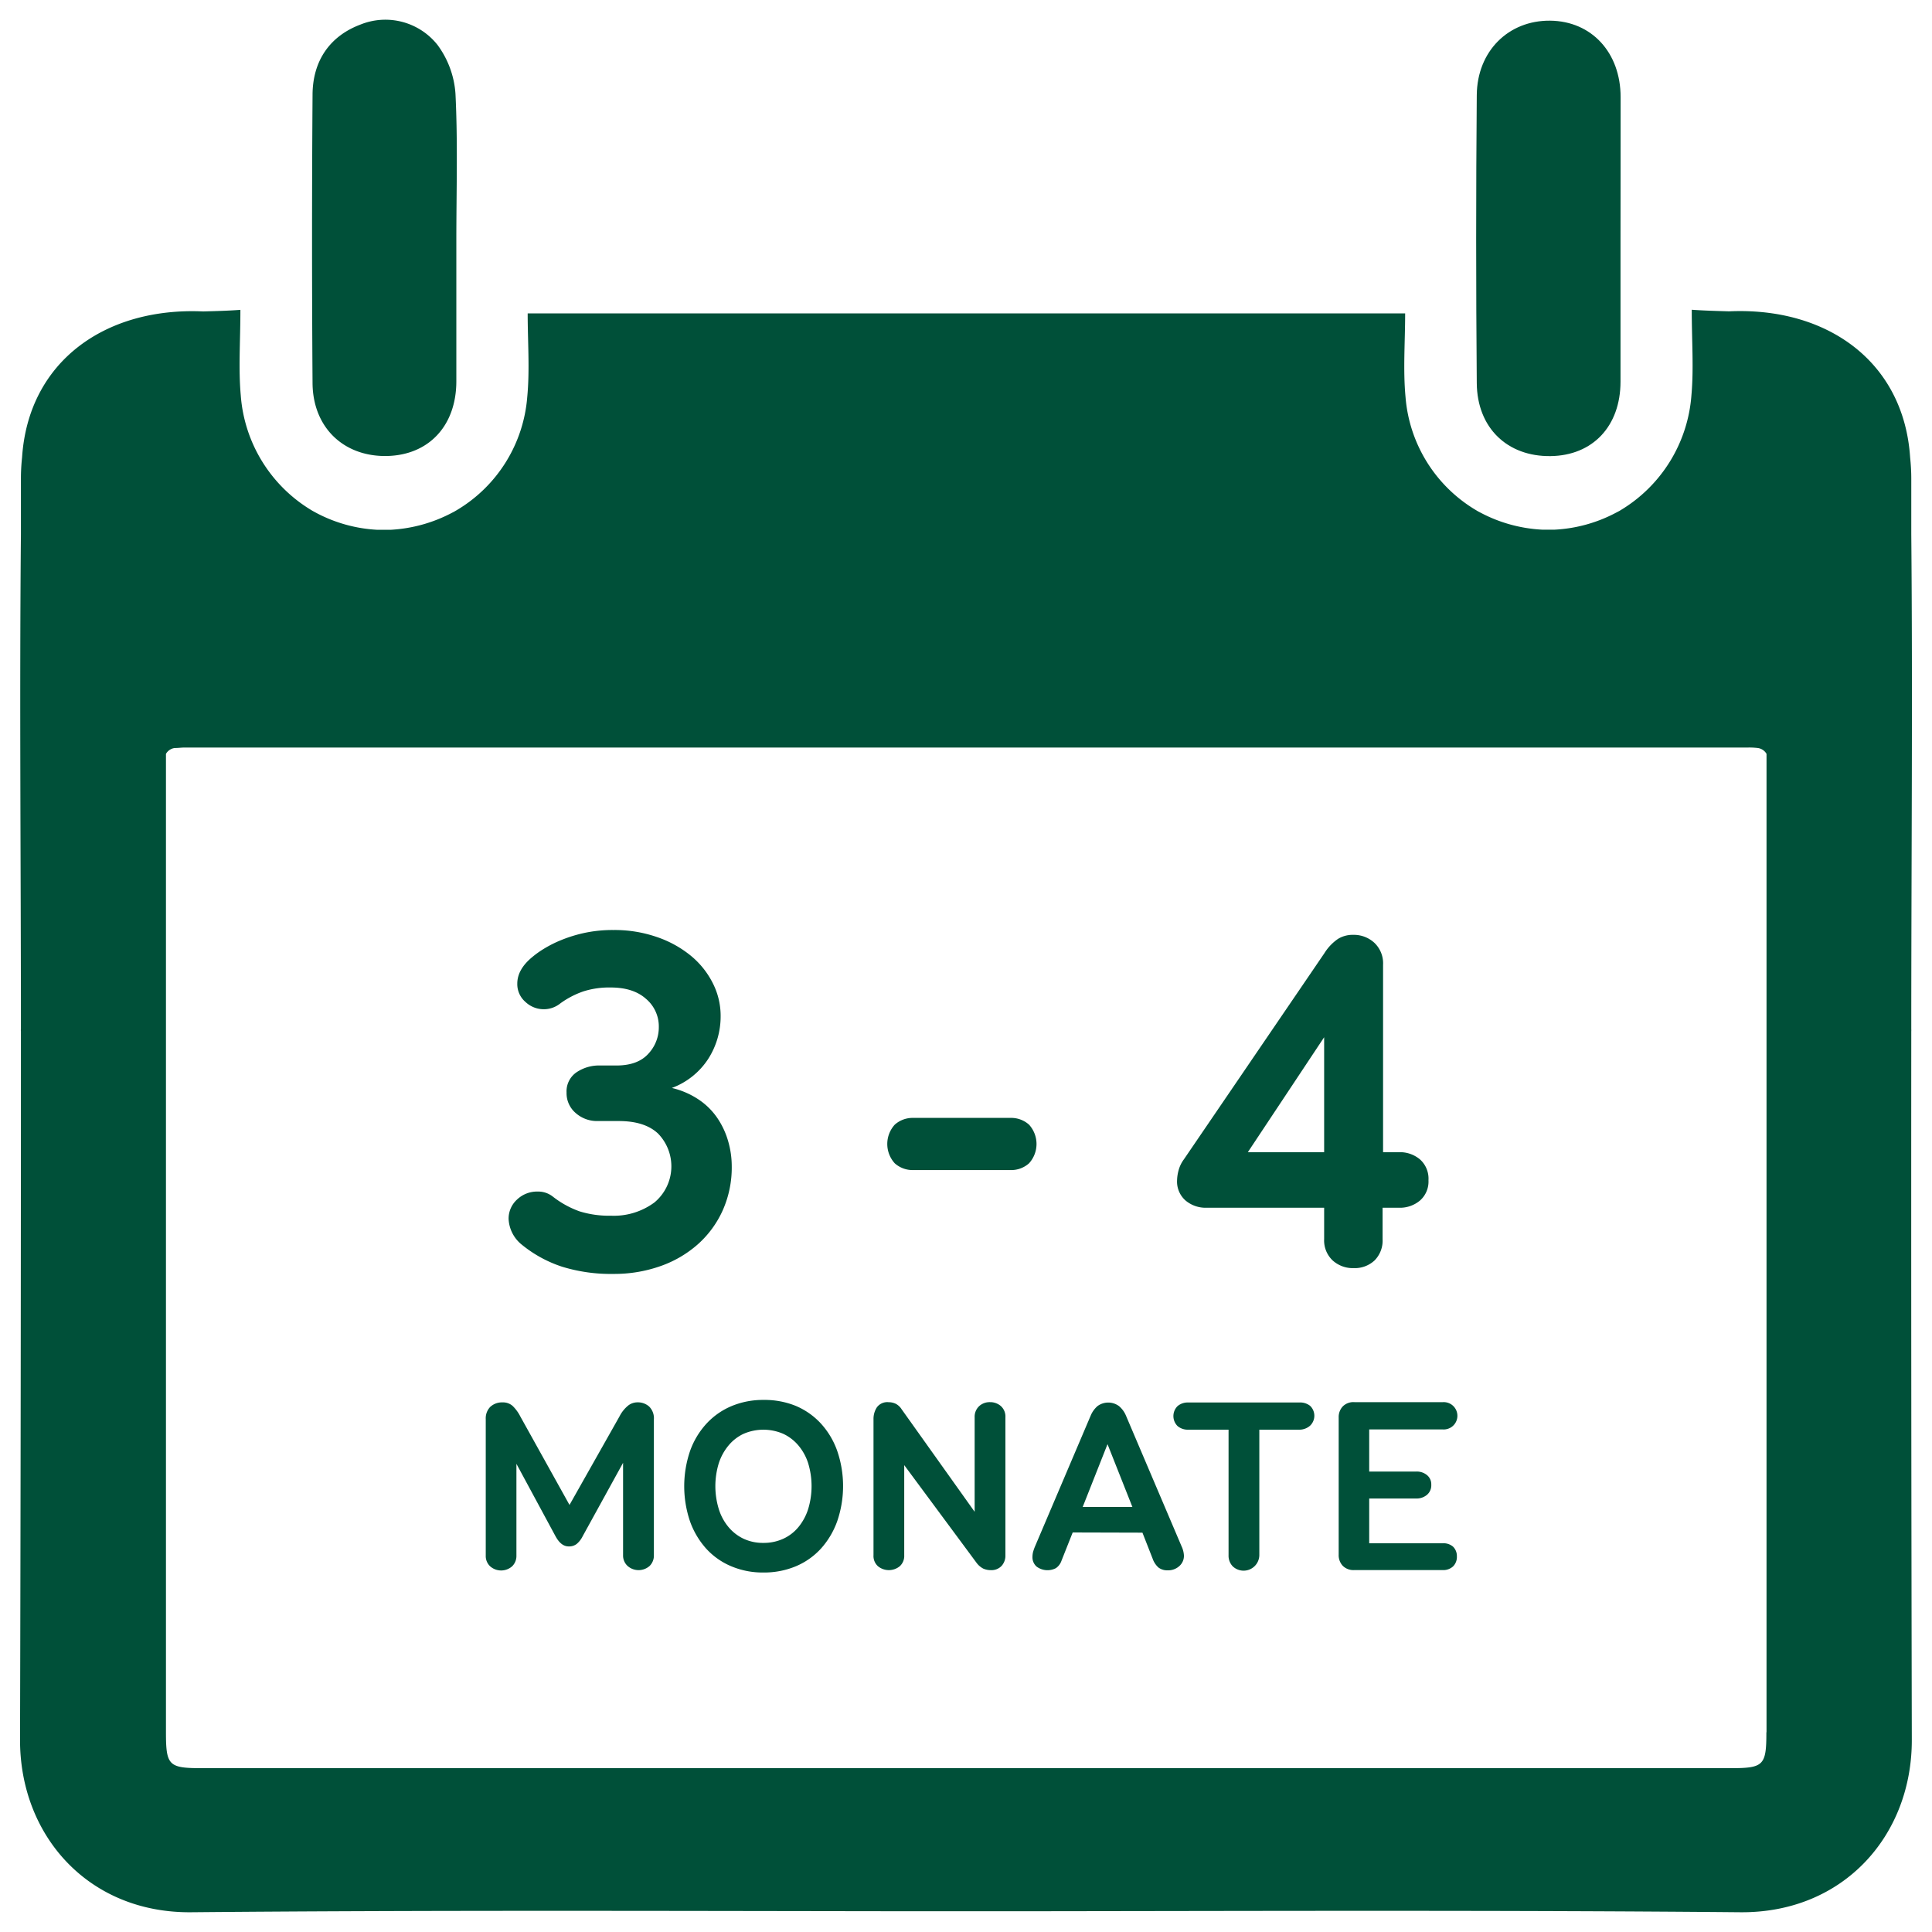
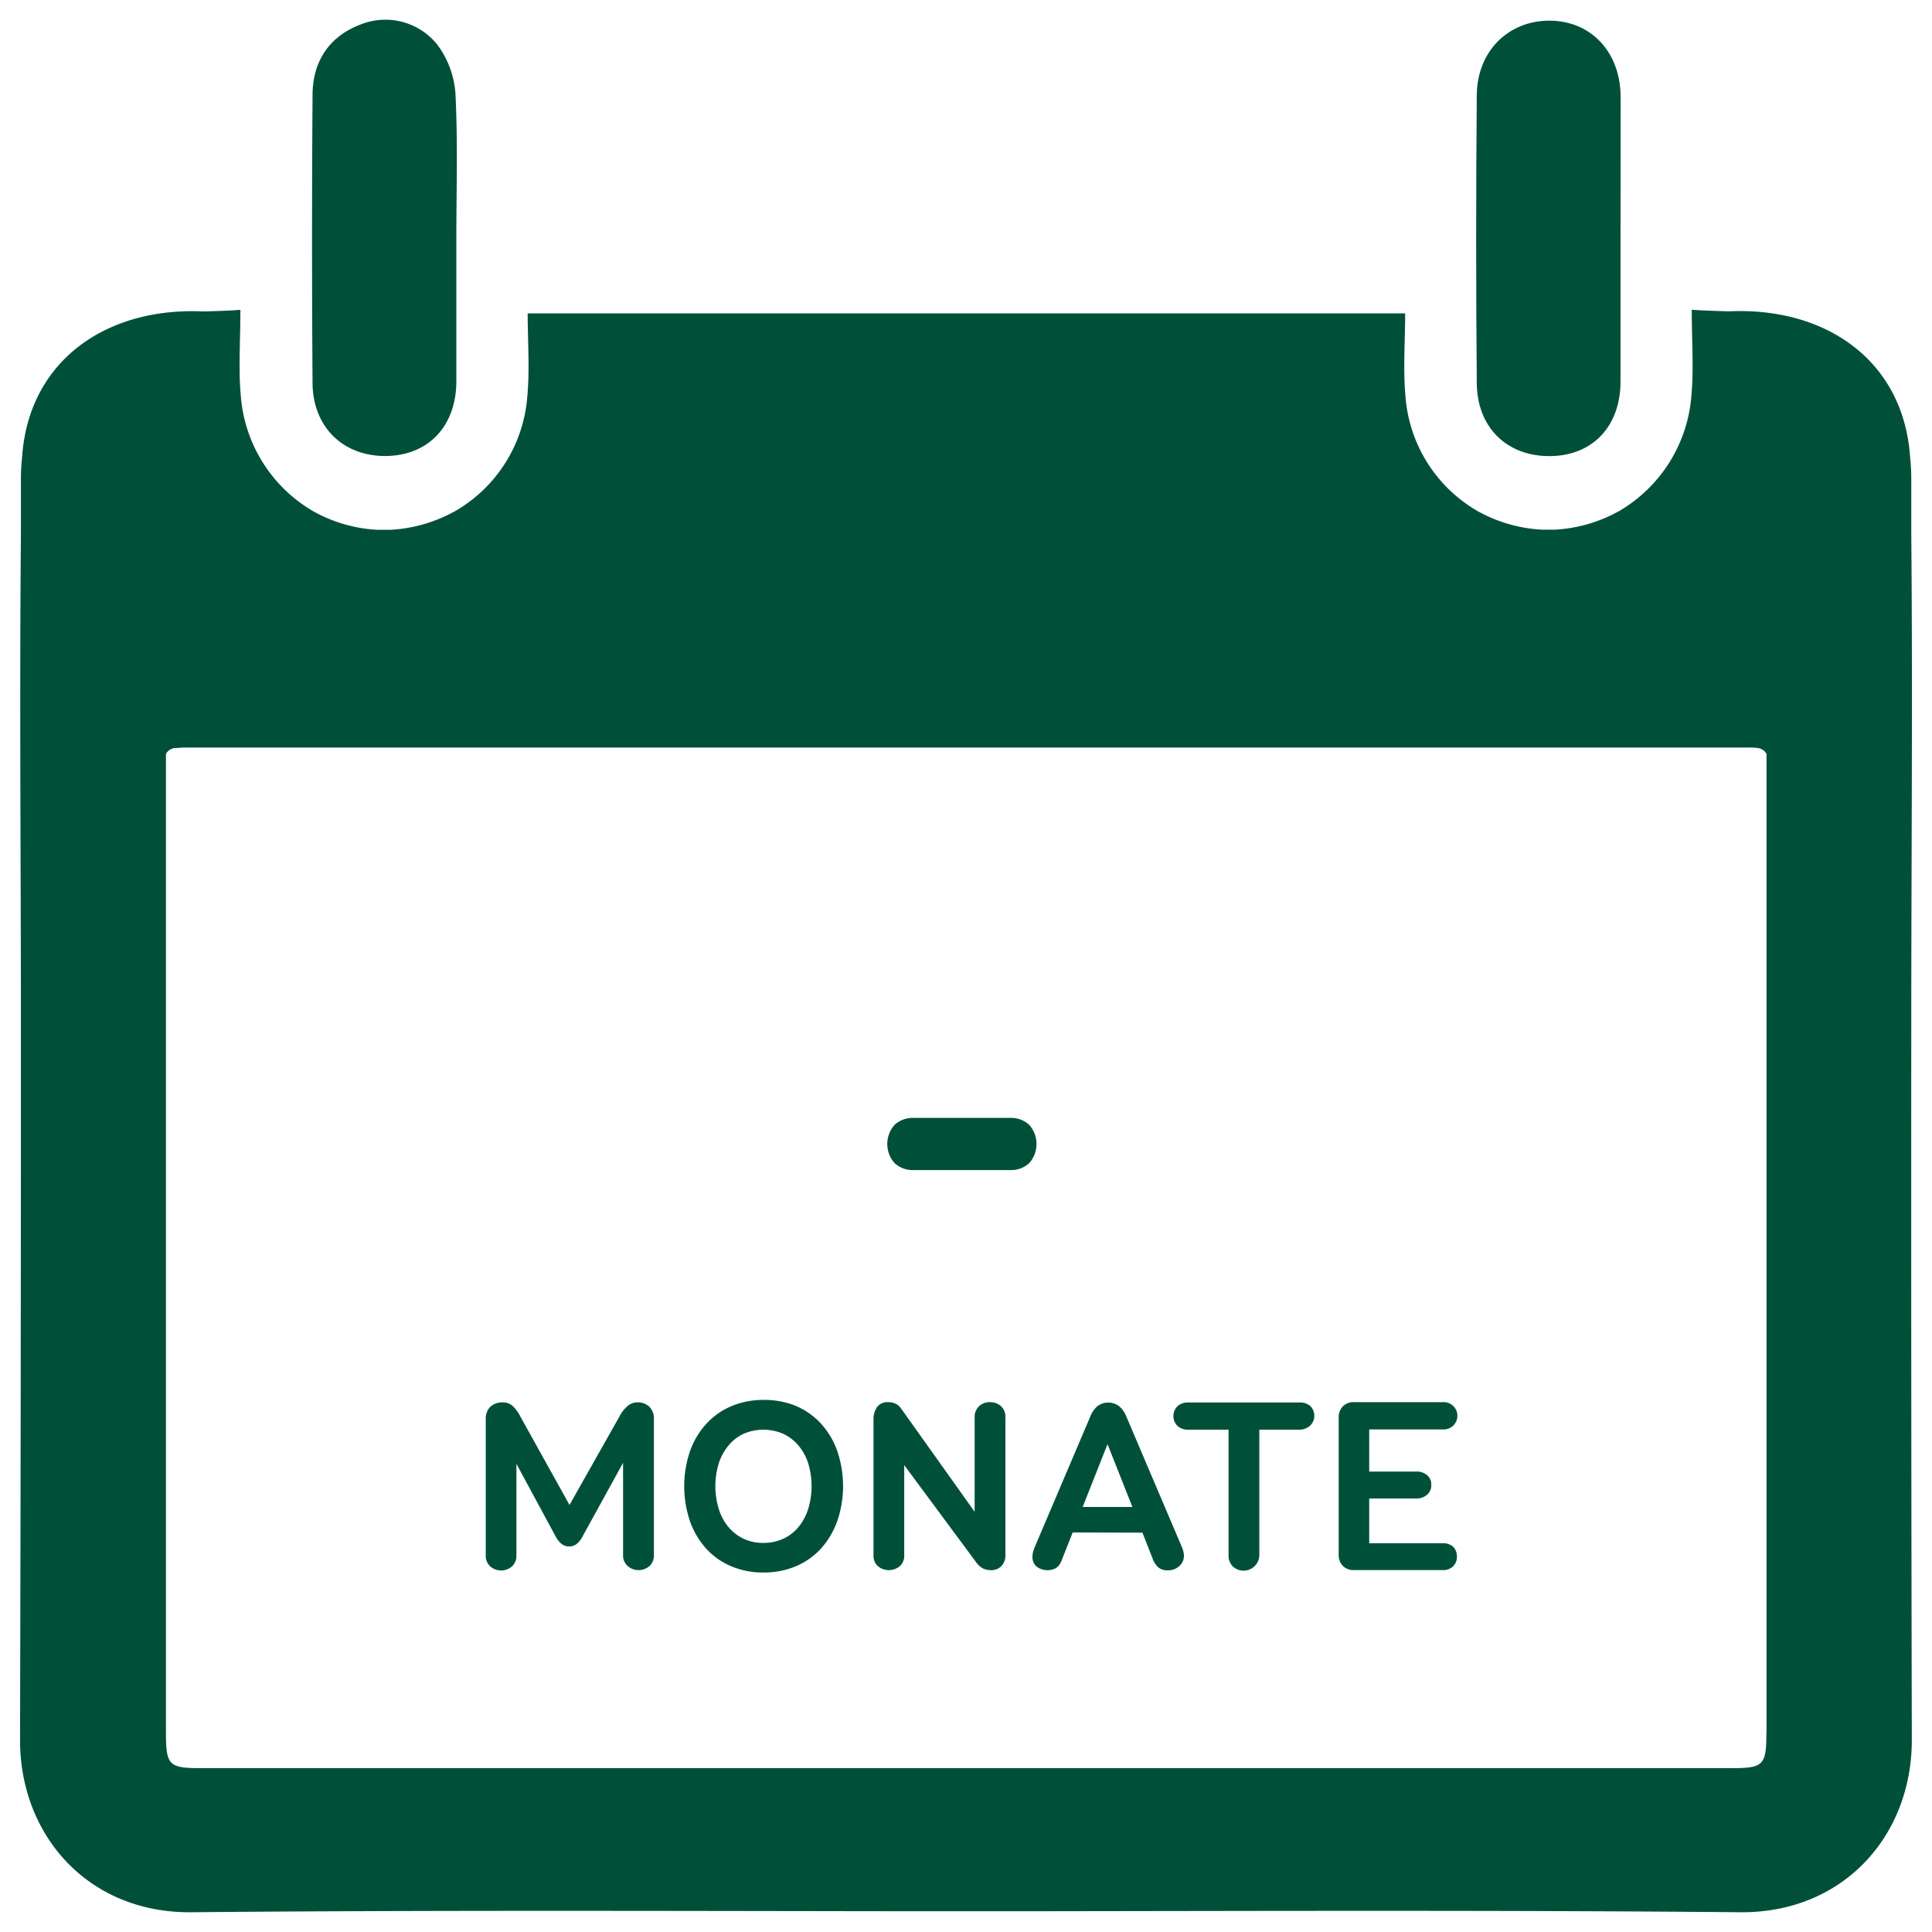
<svg xmlns="http://www.w3.org/2000/svg" id="Ebene_1" data-name="Ebene 1" width="400" height="400" viewBox="0 0 400 400">
  <title>icon</title>
  <path d="M130.06,291a3.14,3.14,0,0,1,1.89-.66,3.53,3.53,0,0,1,2.43.85,3.4,3.4,0,0,1,1,2.68V322a3,3,0,0,1-.88,2.21,3.44,3.44,0,0,1-4.57,0A2.93,2.93,0,0,1,129,322V302.86l-8.36,15.19a5,5,0,0,1-1.22,1.59,2.54,2.54,0,0,1-1.66.53c-1.11,0-2-.72-2.78-2.17l-8.06-14.93v19a3,3,0,0,1-.88,2.21,3.44,3.44,0,0,1-4.57,0,2.91,2.91,0,0,1-.9-2.21V293.83a3.4,3.4,0,0,1,.92-2.54,3.56,3.56,0,0,1,2.56-.94,3,3,0,0,1,2.06.71,8.18,8.18,0,0,1,1.62,2.21l10.18,18.31,10.34-18.31A7,7,0,0,1,130.06,291Z" style="fill:#005039" />
  <path d="M164.77,291.08a15,15,0,0,1,5.19,3.65,16.55,16.55,0,0,1,3.37,5.64,22.45,22.45,0,0,1,0,14.6,17,17,0,0,1-3.37,5.66,14.78,14.78,0,0,1-5.19,3.65,17,17,0,0,1-6.72,1.29,16.7,16.7,0,0,1-6.65-1.29,14.69,14.69,0,0,1-5.19-3.65,17,17,0,0,1-3.34-5.62,22.63,22.63,0,0,1,0-14.6,16.55,16.55,0,0,1,3.38-5.64,14.91,14.91,0,0,1,5.2-3.65,16.86,16.86,0,0,1,6.65-1.28A17.1,17.1,0,0,1,164.77,291.08Zm-10.83,5.78a9,9,0,0,0-3.12,2.43,11.1,11.1,0,0,0-2,3.65,16.19,16.19,0,0,0,0,9.5,10.71,10.71,0,0,0,2,3.71,9.16,9.16,0,0,0,3.13,2.43,9.44,9.44,0,0,0,4.08.86,9.67,9.67,0,0,0,4.14-.86,8.82,8.82,0,0,0,3.15-2.43,11.22,11.22,0,0,0,2-3.71,16.35,16.35,0,0,0,0-9.5,10.81,10.81,0,0,0-2-3.65,9.24,9.24,0,0,0-3.15-2.43,10.33,10.33,0,0,0-8.23,0Z" style="fill:#005039" />
  <path d="M202.72,291.13a3.21,3.21,0,0,1,2.27-.83,3.34,3.34,0,0,1,2.25.83,2.92,2.92,0,0,1,.92,2.3V322a3.16,3.16,0,0,1-.78,2.19,2.87,2.87,0,0,1-2.25.89,3.77,3.77,0,0,1-1.58-.33,4.11,4.11,0,0,1-1.34-1.15l-15-20.26V322a2.87,2.87,0,0,1-.91,2.26,3.56,3.56,0,0,1-4.54,0,2.84,2.84,0,0,1-.91-2.26v-28.2a4.36,4.36,0,0,1,.7-2.43,2.68,2.68,0,0,1,2.43-1.06,3.44,3.44,0,0,1,1.48.33,3.2,3.2,0,0,1,1.21,1.13L201.79,313V293.43A3,3,0,0,1,202.72,291.13Z" style="fill:#005039" />
  <path d="M222.09,317.28l-2.32,5.85a3.07,3.07,0,0,1-1.16,1.54,3.77,3.77,0,0,1-4-.33,2.56,2.56,0,0,1-.85-2,4.46,4.46,0,0,1,.12-1,10.38,10.38,0,0,1,.43-1.22l11.49-27a5.38,5.38,0,0,1,1.42-2,3.75,3.75,0,0,1,4.46,0,5.19,5.19,0,0,1,1.45,2l11.49,27a5.15,5.15,0,0,1,.5,1.92,2.81,2.81,0,0,1-1,2.24,3.42,3.42,0,0,1-2.37.84,3,3,0,0,1-1.9-.58,4.39,4.39,0,0,1-1.21-1.84l-2.11-5.38ZM234.45,312l-5.15-13-5.14,13Z" style="fill:#005039" />
  <path d="M271.24,291.06a2.84,2.84,0,0,1,.11,4l-.11.11A3.33,3.33,0,0,1,269,296h-8.27v26a3.26,3.26,0,0,1-3.33,3.19,3.3,3.3,0,0,1-2.17-.89,3.17,3.17,0,0,1-.87-2.3V296H246a3.25,3.25,0,0,1-2.21-.76,2.91,2.91,0,0,1,0-4.11l0,0a3.25,3.25,0,0,1,2.21-.76h23A3.33,3.33,0,0,1,271.24,291.06Z" style="fill:#005039" />
  <path d="M300.85,320.23a2.72,2.72,0,0,1,.78,2,2.75,2.75,0,0,1-.78,2.07,3,3,0,0,1-2.14.77H280.34a3.13,3.13,0,0,1-2.34-.89,3.2,3.2,0,0,1-.84-2.3V293.48a3.21,3.21,0,0,1,.84-2.29,3.09,3.09,0,0,1,2.43-.89h18.31a2.83,2.83,0,1,1,0,5.65H283.48v8.72h9.73a3.31,3.31,0,0,1,2.24.74,2.44,2.44,0,0,1,.88,2,2.56,2.56,0,0,1-.88,2.07,3.34,3.34,0,0,1-2.24.77h-9.73v9.27h15.23A3,3,0,0,1,300.85,320.23Z" style="fill:#005039" />
  <path d="M335.51,49.79V79c0,9.25-5.77,15.32-14.48,15.43-8.93.12-15.21-5.82-15.28-15.12q-.25-29.79,0-59.61c.07-9.13,6.58-15.5,15.18-15.42s14.6,6.62,14.6,15.82C335.54,30,335.51,39.92,335.51,49.79Z" style="fill:#005039" />
  <path d="M94.48,49.74V78.93c0,9.24-5.74,15.33-14.44,15.48-8.9.14-15.27-5.91-15.33-15.1q-.21-29.78,0-59.61c0-7.17,3.65-12.25,9.88-14.6a13.77,13.77,0,0,1,16,4.21A19.21,19.21,0,0,1,94.3,19.39C94.8,29.48,94.48,39.62,94.48,49.74Z" style="fill:#005039" />
  <path d="M395.71,213.54a4,4,0,0,0,0-.49c0-34.16.3-68.33,0-102.49V99.08c0-1.47-.09-2.94-.24-4.4-1.32-19.82-17.19-31.15-37.5-30.22-2.49-.08-5.06-.14-7.71-.33,0,6.52.43,12.16-.07,17.72a30.37,30.37,0,0,1-14.68,23.79l-.17.11-.82.43a30.36,30.36,0,0,1-12.63,3.48h-2.61a30.56,30.56,0,0,1-12.81-3.55l-.48-.25-.4-.24A30,30,0,0,1,291,82.21c-.53-5.68-.08-11.45-.08-17.33H109.25c0,5.88.45,11.65-.09,17.33a30,30,0,0,1-14.59,23.41l-.41.24c-.15.09-.31.17-.47.25a30.78,30.78,0,0,1-12.86,3.58H78.15a30.32,30.32,0,0,1-12.63-3.48l-.81-.44-.18-.11A30.34,30.34,0,0,1,49.85,81.88c-.5-5.56-.08-11.21-.08-17.73-2.65.2-5.22.26-7.71.33C21.76,63.56,5.87,74.88,4.57,94.7a40.41,40.41,0,0,0-.24,4.4v11.46c-.31,34.16,0,68.33,0,102.49a2,2,0,0,0,0,.49q0,73.29-.18,146.61c-.07,19.84,14.13,36,35.54,35.76,48.46-.44,96.93-.27,145.4-.21h29.8c48.46-.06,96.93-.23,145.4.21,21.41.19,35.6-15.92,35.53-35.76Q395.66,286.83,395.71,213.54Zm-30,145.1c0,6.9-.56,7.44-7.44,7.44H41.79c-6.87,0-7.43-.54-7.43-7.44V156.08a2.44,2.44,0,0,1,1.8-1.21c.74,0,1.41-.1,2.06-.1H361.88a15,15,0,0,1,2.06.1,2.46,2.46,0,0,1,1.8,1.21V358.64Z" style="fill:#005039" />
-   <path d="M134.25,218.15a8,8,0,0,0,2.15-5.5,7.47,7.47,0,0,0-2.65-5.85q-2.64-2.36-7.35-2.35a17.55,17.55,0,0,0-5.6.8,18.12,18.12,0,0,0-4.8,2.5,5.42,5.42,0,0,1-3.5,1.2,5.5,5.5,0,0,1-3.7-1.5,4.86,4.86,0,0,1-1.7-3.8c0-1.94,1-3.77,3.1-5.5a19.07,19.07,0,0,1,2.3-1.65,24.19,24.19,0,0,1,3.65-1.85,28.89,28.89,0,0,1,4.85-1.5,27.71,27.71,0,0,1,6-.6,26.72,26.72,0,0,1,9,1.45,22.51,22.51,0,0,1,7,3.85,17.53,17.53,0,0,1,4.55,5.65,14.91,14.91,0,0,1,1.65,6.85,16.29,16.29,0,0,1-2.55,8.85,15.33,15.33,0,0,1-7.55,6.05,16.9,16.9,0,0,1,5.55,2.4,14.22,14.22,0,0,1,3.85,3.8,16.62,16.62,0,0,1,2.25,4.8,18.63,18.63,0,0,1,.75,5.2,21.77,21.77,0,0,1-1.85,9.1,20.86,20.86,0,0,1-5.15,7.05,23.24,23.24,0,0,1-7.8,4.55,28.65,28.65,0,0,1-9.7,1.6,34.14,34.14,0,0,1-10.65-1.5,25.9,25.9,0,0,1-8.25-4.5,7.26,7.26,0,0,1-2.8-5.4,5.34,5.34,0,0,1,1.75-4,6,6,0,0,1,4.25-1.65,4.9,4.9,0,0,1,3.1,1,19.75,19.75,0,0,0,5.6,3.1,20.69,20.69,0,0,0,6.5.9,14.14,14.14,0,0,0,9-2.75,9.73,9.73,0,0,0,.75-14.25q-2.75-2.6-8.15-2.6h-4.4a6.65,6.65,0,0,1-4.5-1.65,5.4,5.4,0,0,1-1.9-4.25,4.78,4.78,0,0,1,2-4.15,8.34,8.34,0,0,1,5-1.45h3.5Q132.1,220.55,134.25,218.15Z" style="fill:#005039" />
  <path d="M213.05,232.85a5.94,5.94,0,0,1,0,8,5.53,5.53,0,0,1-3.85,1.4H189.1a5.55,5.55,0,0,1-3.85-1.4,5.94,5.94,0,0,1,0-8,5.55,5.55,0,0,1,3.85-1.4h20.1A5.53,5.53,0,0,1,213.05,232.85Z" style="fill:#005039" />
-   <path d="M294,240.05a5.34,5.34,0,0,1,1.75,4.3,5.22,5.22,0,0,1-1.75,4.2,6.43,6.43,0,0,1-4.35,1.5h-3.4v6.5a5.84,5.84,0,0,1-1.65,4.4,6,6,0,0,1-4.35,1.6,6.2,6.2,0,0,1-4.35-1.6,5.69,5.69,0,0,1-1.75-4.4v-6.5H249.8a6.46,6.46,0,0,1-4.35-1.5,5.22,5.22,0,0,1-1.75-4.2,8.57,8.57,0,0,1,.3-2,6.67,6.67,0,0,1,1.1-2.3l29.1-42.7A9.94,9.94,0,0,1,277,194.4a5.76,5.76,0,0,1,3.15-.85,6.26,6.26,0,0,1,4.4,1.65,5.85,5.85,0,0,1,1.8,4.55v38.8h3.3A6.43,6.43,0,0,1,294,240.05Zm-19.85-25.3-15.8,23.8h15.8Z" style="fill:#005039" />
</svg>